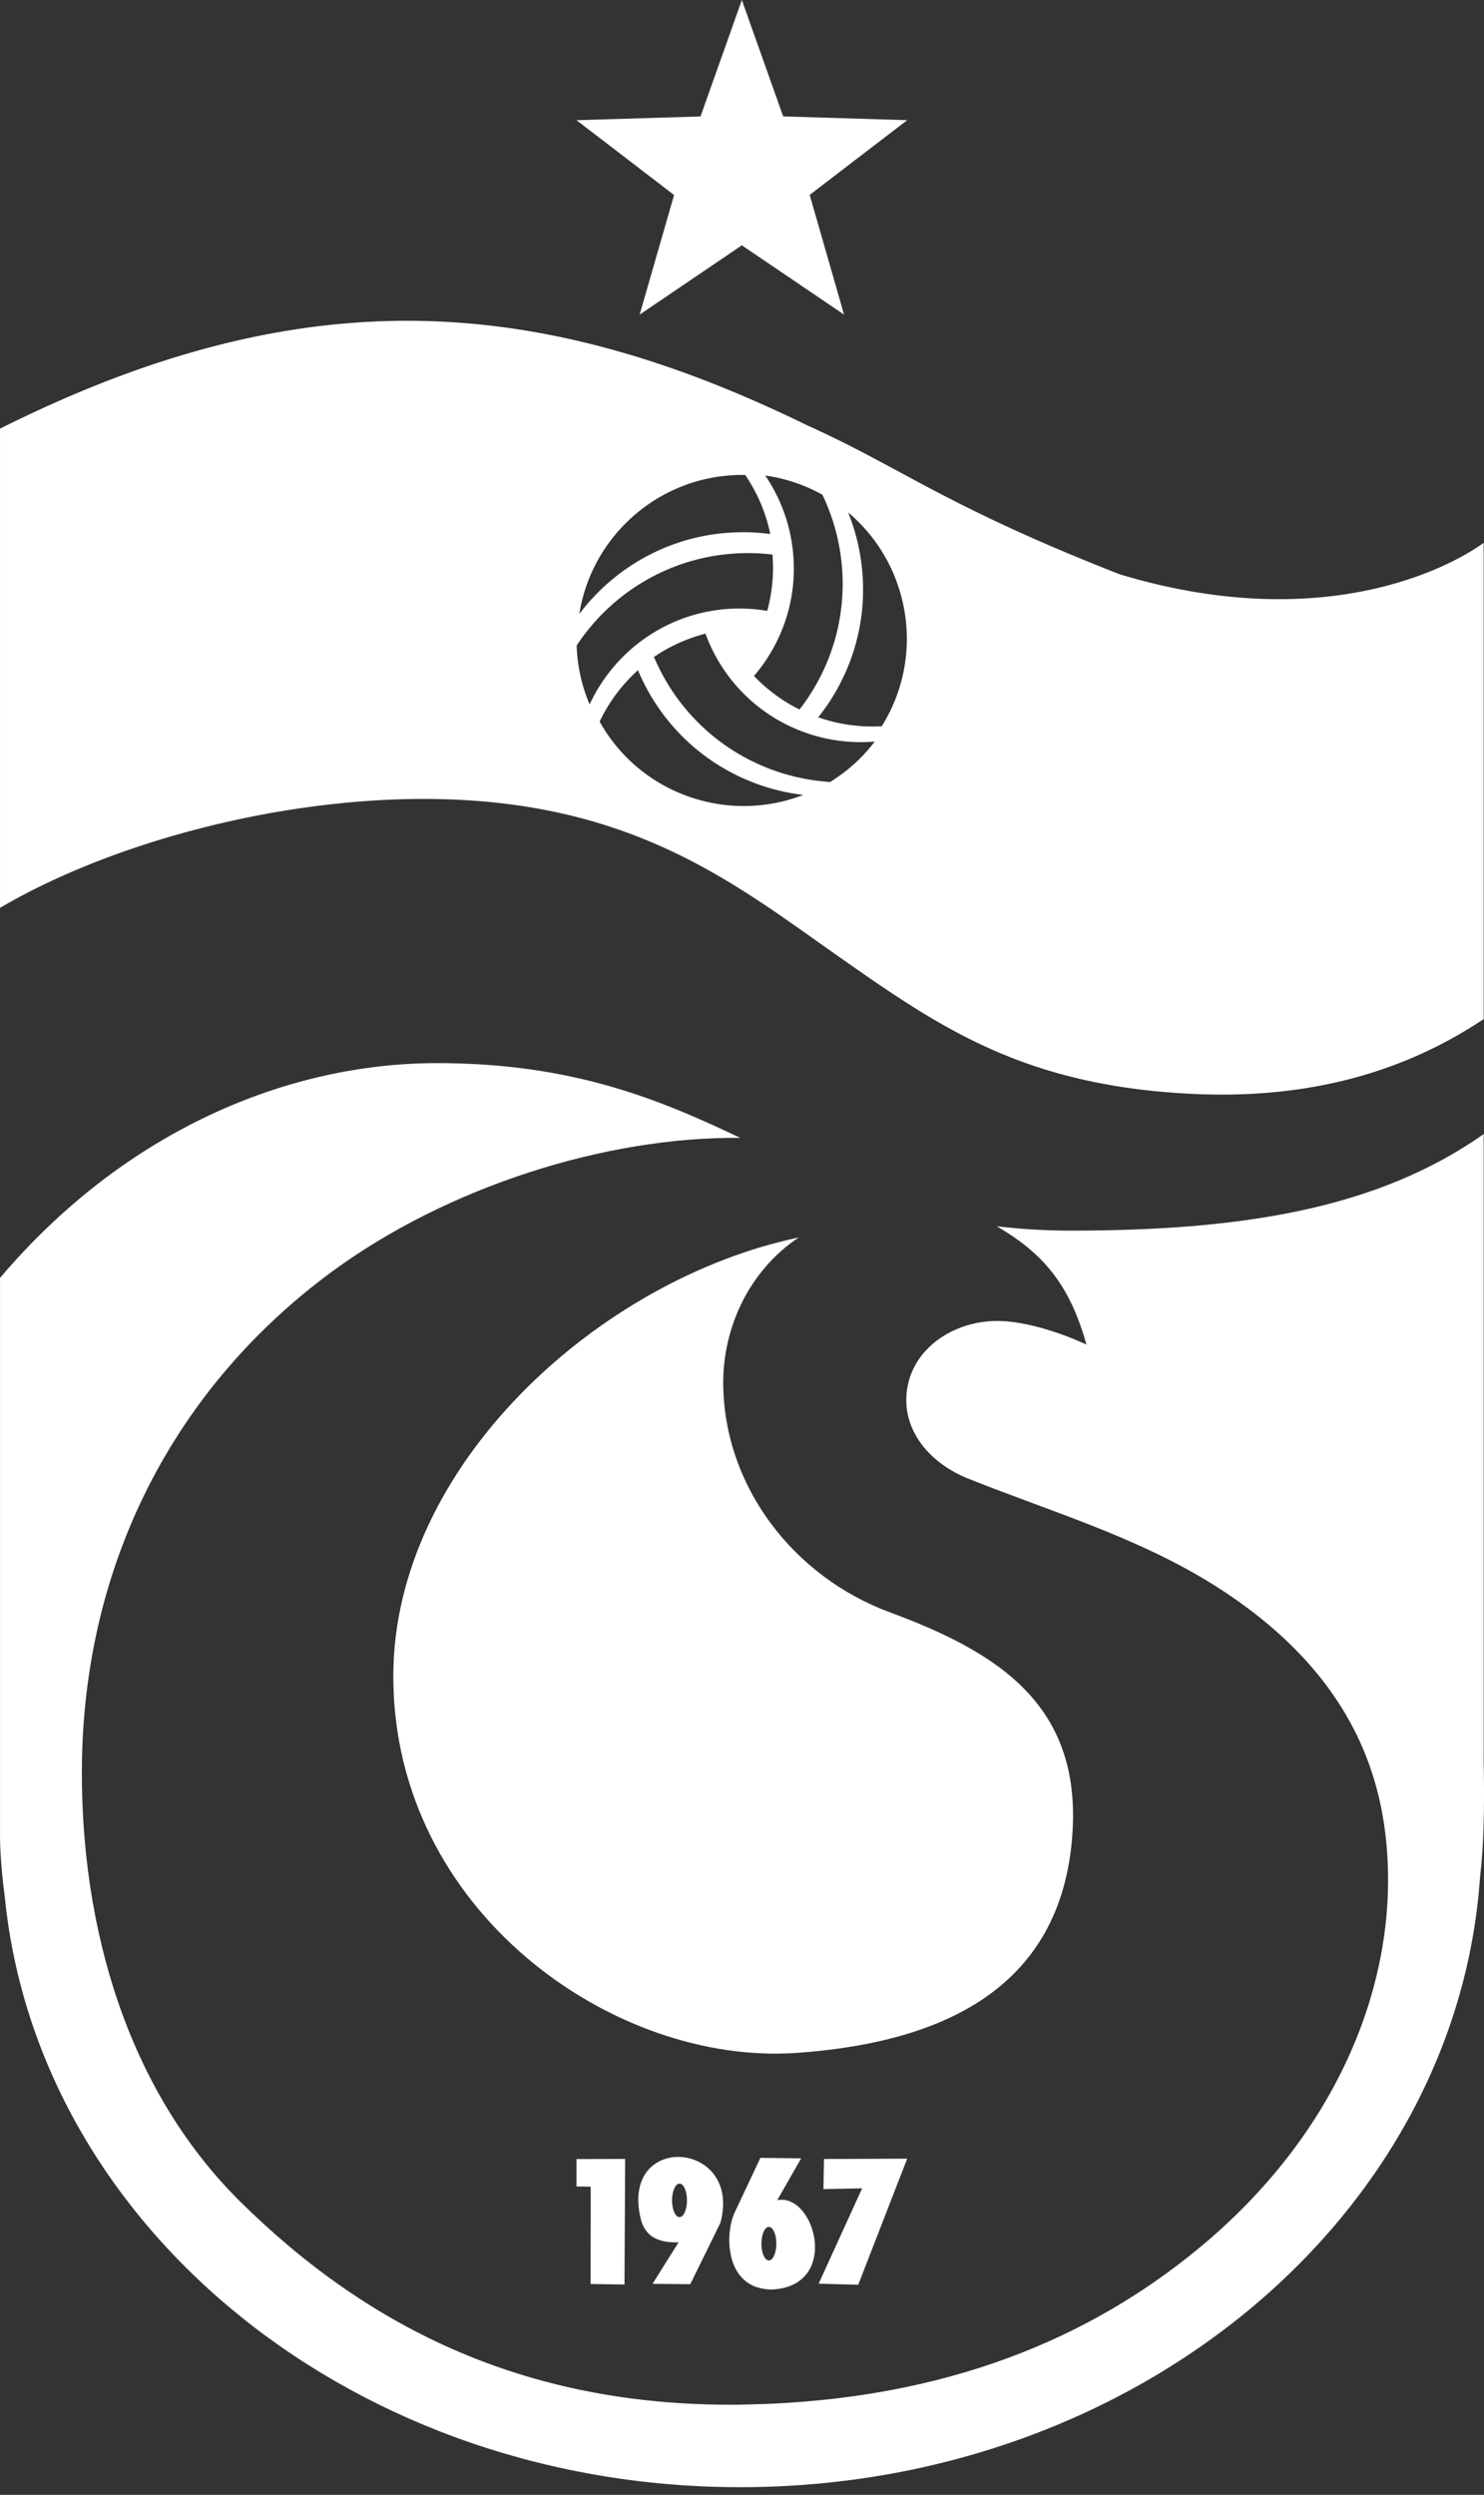
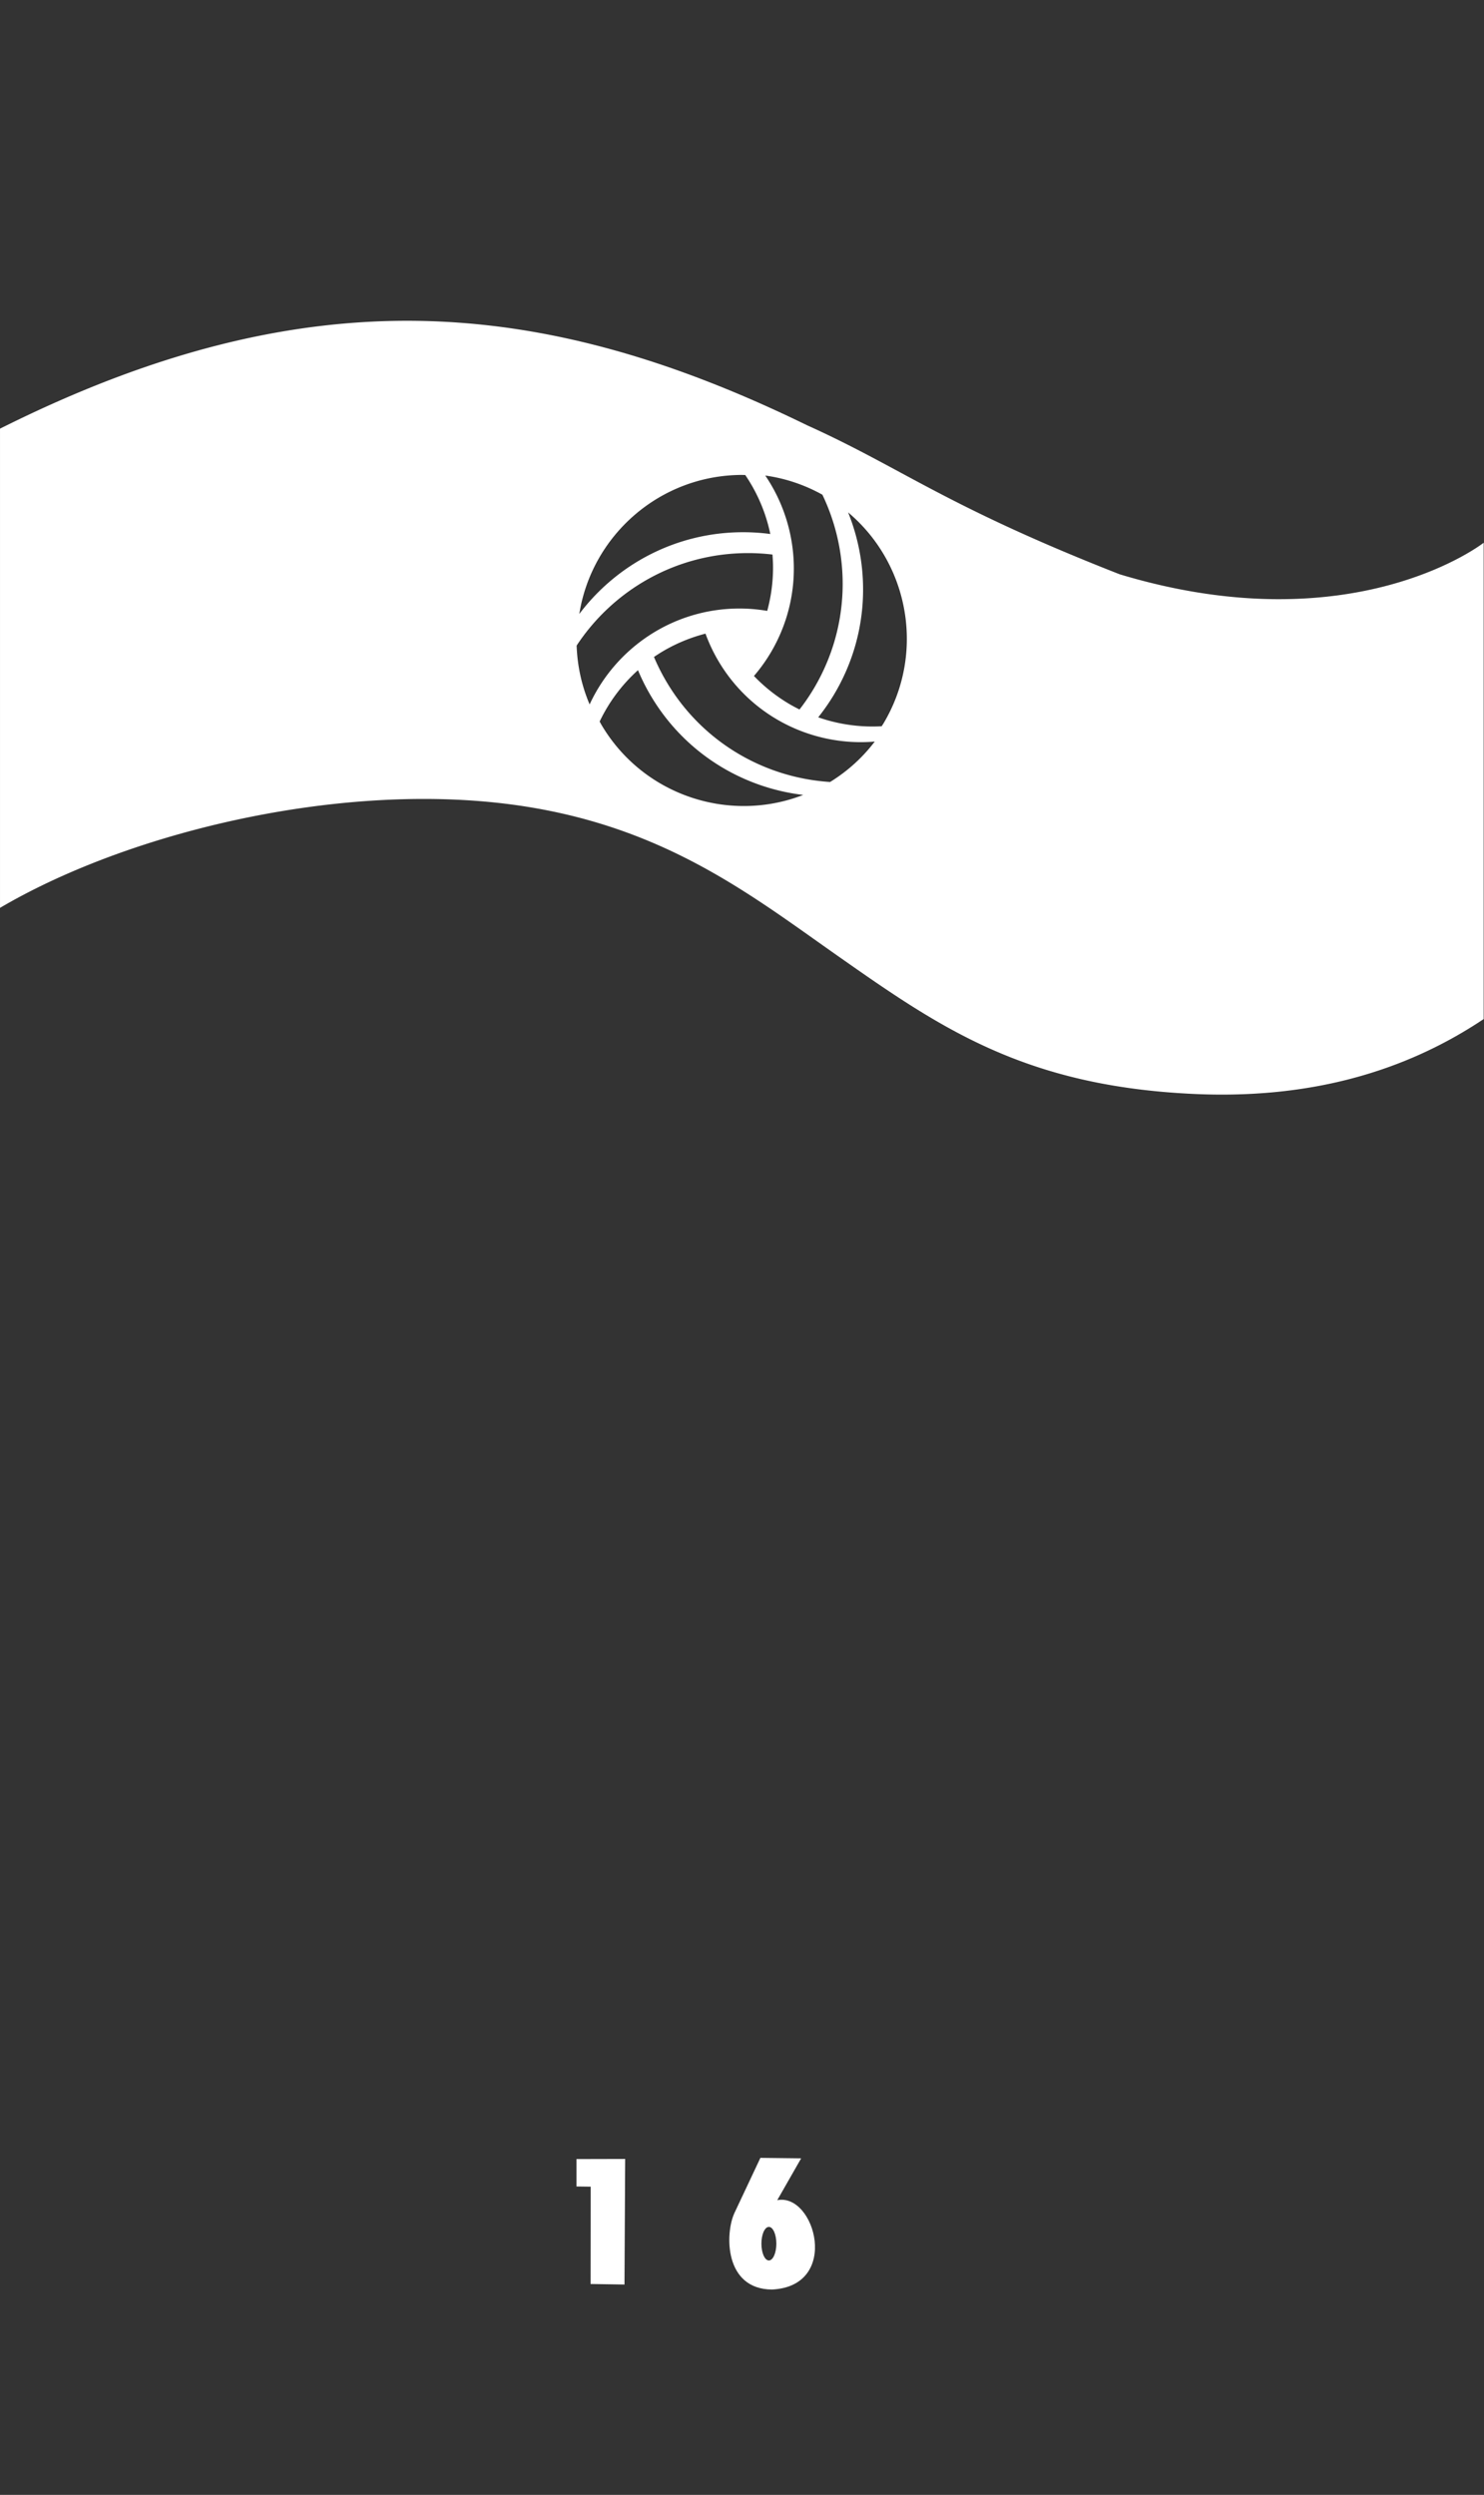
<svg xmlns="http://www.w3.org/2000/svg" fill="none" viewBox="0 0 166 279">
  <rect x="0" y="0" width="166" height="279" fill="#333333" stroke="none" />
-   <path fill="url(#a)" fill-rule="evenodd" d="M89.343 138.386c-22.36 4.685-45.347 25.528-45.347 49.067 0 26.294 24.695 43.579 45.158 42.119 15.068-1.077 29.69-6.459 30.82-24.699.879-14.209-8.272-20.083-20.47-24.583-10.727-3.981-18.514-14.021-18.607-25.557-.03-6.185 2.815-12.581 8.444-16.347Z" clip-rule="evenodd" />
-   <path fill="url(#b)" fill-rule="evenodd" d="M165.966 197.176c-.01-.483 0-1.087 0-1.57v-68.79c-12.009 8.481-27.43 10.804-46.225 10.804-2.941 0-5.693-.185-8.256-.489 5.315 3.059 8.226 6.703 10.04 13.224-3.753-1.714-7.444-2.633-9.915-2.633-5.378-.029-10.446 3.644-10.225 9.214.156 3.582 2.848 6.763 6.849 8.388 9.102 3.641 18.388 6.367 26.833 11.481 16.792 10.255 20.202 22.895 20.202 33.486 0 13.774-6.637 29.136-21.174 41.132-12.038 9.934-28.134 16.984-50.414 17.47-24.629.538-42.559-8.636-56.721-22.604-13.083-12.898-17.804-31.277-17.804-48.02 0-23.539 10.579-43.321 28.092-56.147 12.851-9.399 30.49-15.028 45.562-14.876-9.098-4.318-18.765-8.359-33.932-8.359-16.76 0-34.927 7.582-48.875 24.018v62.236s-.046 2.692.535 7.007c3.723 37.236 39.509 66.289 82.93 65.988 43.83-.304 79.471-30.41 82.087-68.198.387-3.225.516-7.206.413-12.759v-.003Z" clip-rule="evenodd" />
  <path fill="url(#c)" fill-rule="evenodd" d="m85.062 241.31 4.556.053-2.676 4.681c4.239-.842 7.11 9.617-.582 9.991-5.369-.027-5.269-6.307-4.196-8.58l2.894-6.145h.003Zm.945 7.721c-.463 0-.836.839-.836 1.876 0 1.038.377 1.877.836 1.877s.836-.839.836-1.877c0-1.037-.377-1.876-.836-1.876Z" clip-rule="evenodd" />
  <path fill="url(#d)" fill-rule="evenodd" d="m69.931 241.432-.076 14.044-3.793-.059.01-10.886-1.586-.02v-3.066l5.444-.013Z" clip-rule="evenodd" />
-   <path fill="url(#e)" fill-rule="evenodd" d="m92.168 241.439-.056 3.363 4.325-.083-4.863 10.665 4.43.115 5.474-14.097-9.31.037Z" clip-rule="evenodd" />
-   <path fill="url(#f)" fill-rule="evenodd" d="m75.907 250.755-2.917 4.645 4.226.037 3.363-6.846c2.527-9.253-11.292-10.268-8.9-.423.479 1.771 1.685 2.66 4.229 2.591m.102-6.568c.463 0 .836.839.836 1.876 0 1.038-.377 1.873-.836 1.873s-.836-.839-.836-1.873.377-1.876.836-1.876Z" clip-rule="evenodd" />
-   <path fill="url(#g)" d="m82.984 0 4.622 13.017 13.873.423-10.906 8.355 3.842 13.387-11.431-7.747-11.434 7.747 3.852-13.373-10.915-8.368 13.872-.416L82.984 0Z" />
  <path fill="url(#h)" fill-rule="evenodd" d="M125.235 64.218c-19.552-7.661-24.309-11.86-34.97-16.667C60.343 32.948 34.023 30.91.001 47.937v53.589C11.917 94.516 30.27 89.346 47.406 89.346c23.11 0 34.735 9.435 46.285 17.539 11.434 8.025 20.873 14.583 39.892 15.452 11.904.541 22.812-1.976 32.38-8.375V60.696s-14.54 11.431-40.732 3.522h.004Zm-33.245-8.9c3.228 6.726 3.122 14.893-1.008 21.765-.476.793-.994 1.546-1.55 2.26-.426-.215-.849-.439-1.265-.69-1.44-.866-2.719-1.9-3.829-3.059.664-.776 1.275-1.612 1.82-2.517 3.829-6.373 3.363-14.127-.555-19.898 2.187.304 4.348 1.011 6.383 2.141h.003Zm-8.943-2.204c.106 0 .211.007.317.007 1.335 1.962 2.303 4.196 2.802 6.598-.995-.132-2.005-.202-3.036-.202-7.49 0-14.14 3.591-18.329 9.141 1.404-8.811 9.036-15.547 18.243-15.547l.003.003ZM64.499 72.199c4.1-6.231 11.157-10.347 19.175-10.347.925 0 1.837.056 2.735.162.036.476.063.955.063 1.44 0 1.682-.228 3.31-.651 4.86-1.008-.169-2.042-.264-3.096-.264-7.437 0-13.839 4.394-16.77 10.724-.866-2.032-1.371-4.249-1.454-6.574h-.003Zm2.732 8.768c-.053-.092-.102-.185-.155-.278 1.021-2.141 2.465-4.103 4.288-5.745.387.925.836 1.837 1.355 2.726 3.773 6.469 10.225 10.407 17.13 11.226-8.319 3.224-17.982.026-22.62-7.926l.003-.003Zm25.63 6.482c-7.447-.472-14.517-4.559-18.491-11.523-.459-.803-.862-1.625-1.216-2.458.397-.268.799-.525 1.219-.766 1.46-.833 2.987-1.44 4.543-1.843.35.958.783 1.903 1.305 2.818 3.687 6.459 10.678 9.842 17.629 9.25-1.335 1.758-3.01 3.297-4.992 4.519l.003.003Zm5.937-6.505c-.056.092-.116.178-.172.271-2.369.132-4.78-.188-7.1-.998a23.308 23.308 0 0 0 1.738-2.498c3.859-6.419 4.206-13.968 1.606-20.417 6.829 5.742 8.669 15.752 3.928 23.645v-.003Z" clip-rule="evenodd" />
  <defs>
    <linearGradient id="a" x1="16.907" x2="-27.236" y1="256.685" y2="109.587" gradientUnits="userSpaceOnUse">
      <stop stop-color="#fff" />
      <stop offset="1" stop-color="#fff" />
    </linearGradient>
    <linearGradient id="b" x1="16.907" x2="-27.236" y1="256.685" y2="109.587" gradientUnits="userSpaceOnUse">
      <stop stop-color="#fff" />
      <stop offset="1" stop-color="#fff" />
    </linearGradient>
    <linearGradient id="c" x1="16.907" x2="-27.236" y1="256.685" y2="109.587" gradientUnits="userSpaceOnUse">
      <stop stop-color="#fff" />
      <stop offset="1" stop-color="#fff" />
    </linearGradient>
    <linearGradient id="d" x1="16.907" x2="-27.236" y1="256.685" y2="109.587" gradientUnits="userSpaceOnUse">
      <stop stop-color="#fff" />
      <stop offset="1" stop-color="#fff" />
    </linearGradient>
    <linearGradient id="e" x1="16.907" x2="-27.236" y1="256.685" y2="109.587" gradientUnits="userSpaceOnUse">
      <stop stop-color="#fff" />
      <stop offset="1" stop-color="#fff" />
    </linearGradient>
    <linearGradient id="f" x1="16.907" x2="-27.236" y1="256.685" y2="109.587" gradientUnits="userSpaceOnUse">
      <stop stop-color="#fff" />
      <stop offset="1" stop-color="#fff" />
    </linearGradient>
    <linearGradient id="g" x1="16.907" x2="-27.236" y1="256.685" y2="109.587" gradientUnits="userSpaceOnUse">
      <stop stop-color="#fff" />
      <stop offset="1" stop-color="#fff" />
    </linearGradient>
    <linearGradient id="h" x1="16.907" x2="-27.236" y1="256.685" y2="109.587" gradientUnits="userSpaceOnUse">
      <stop stop-color="#fff" />
      <stop offset="1" stop-color="#fff" />
    </linearGradient>
  </defs>
</svg>